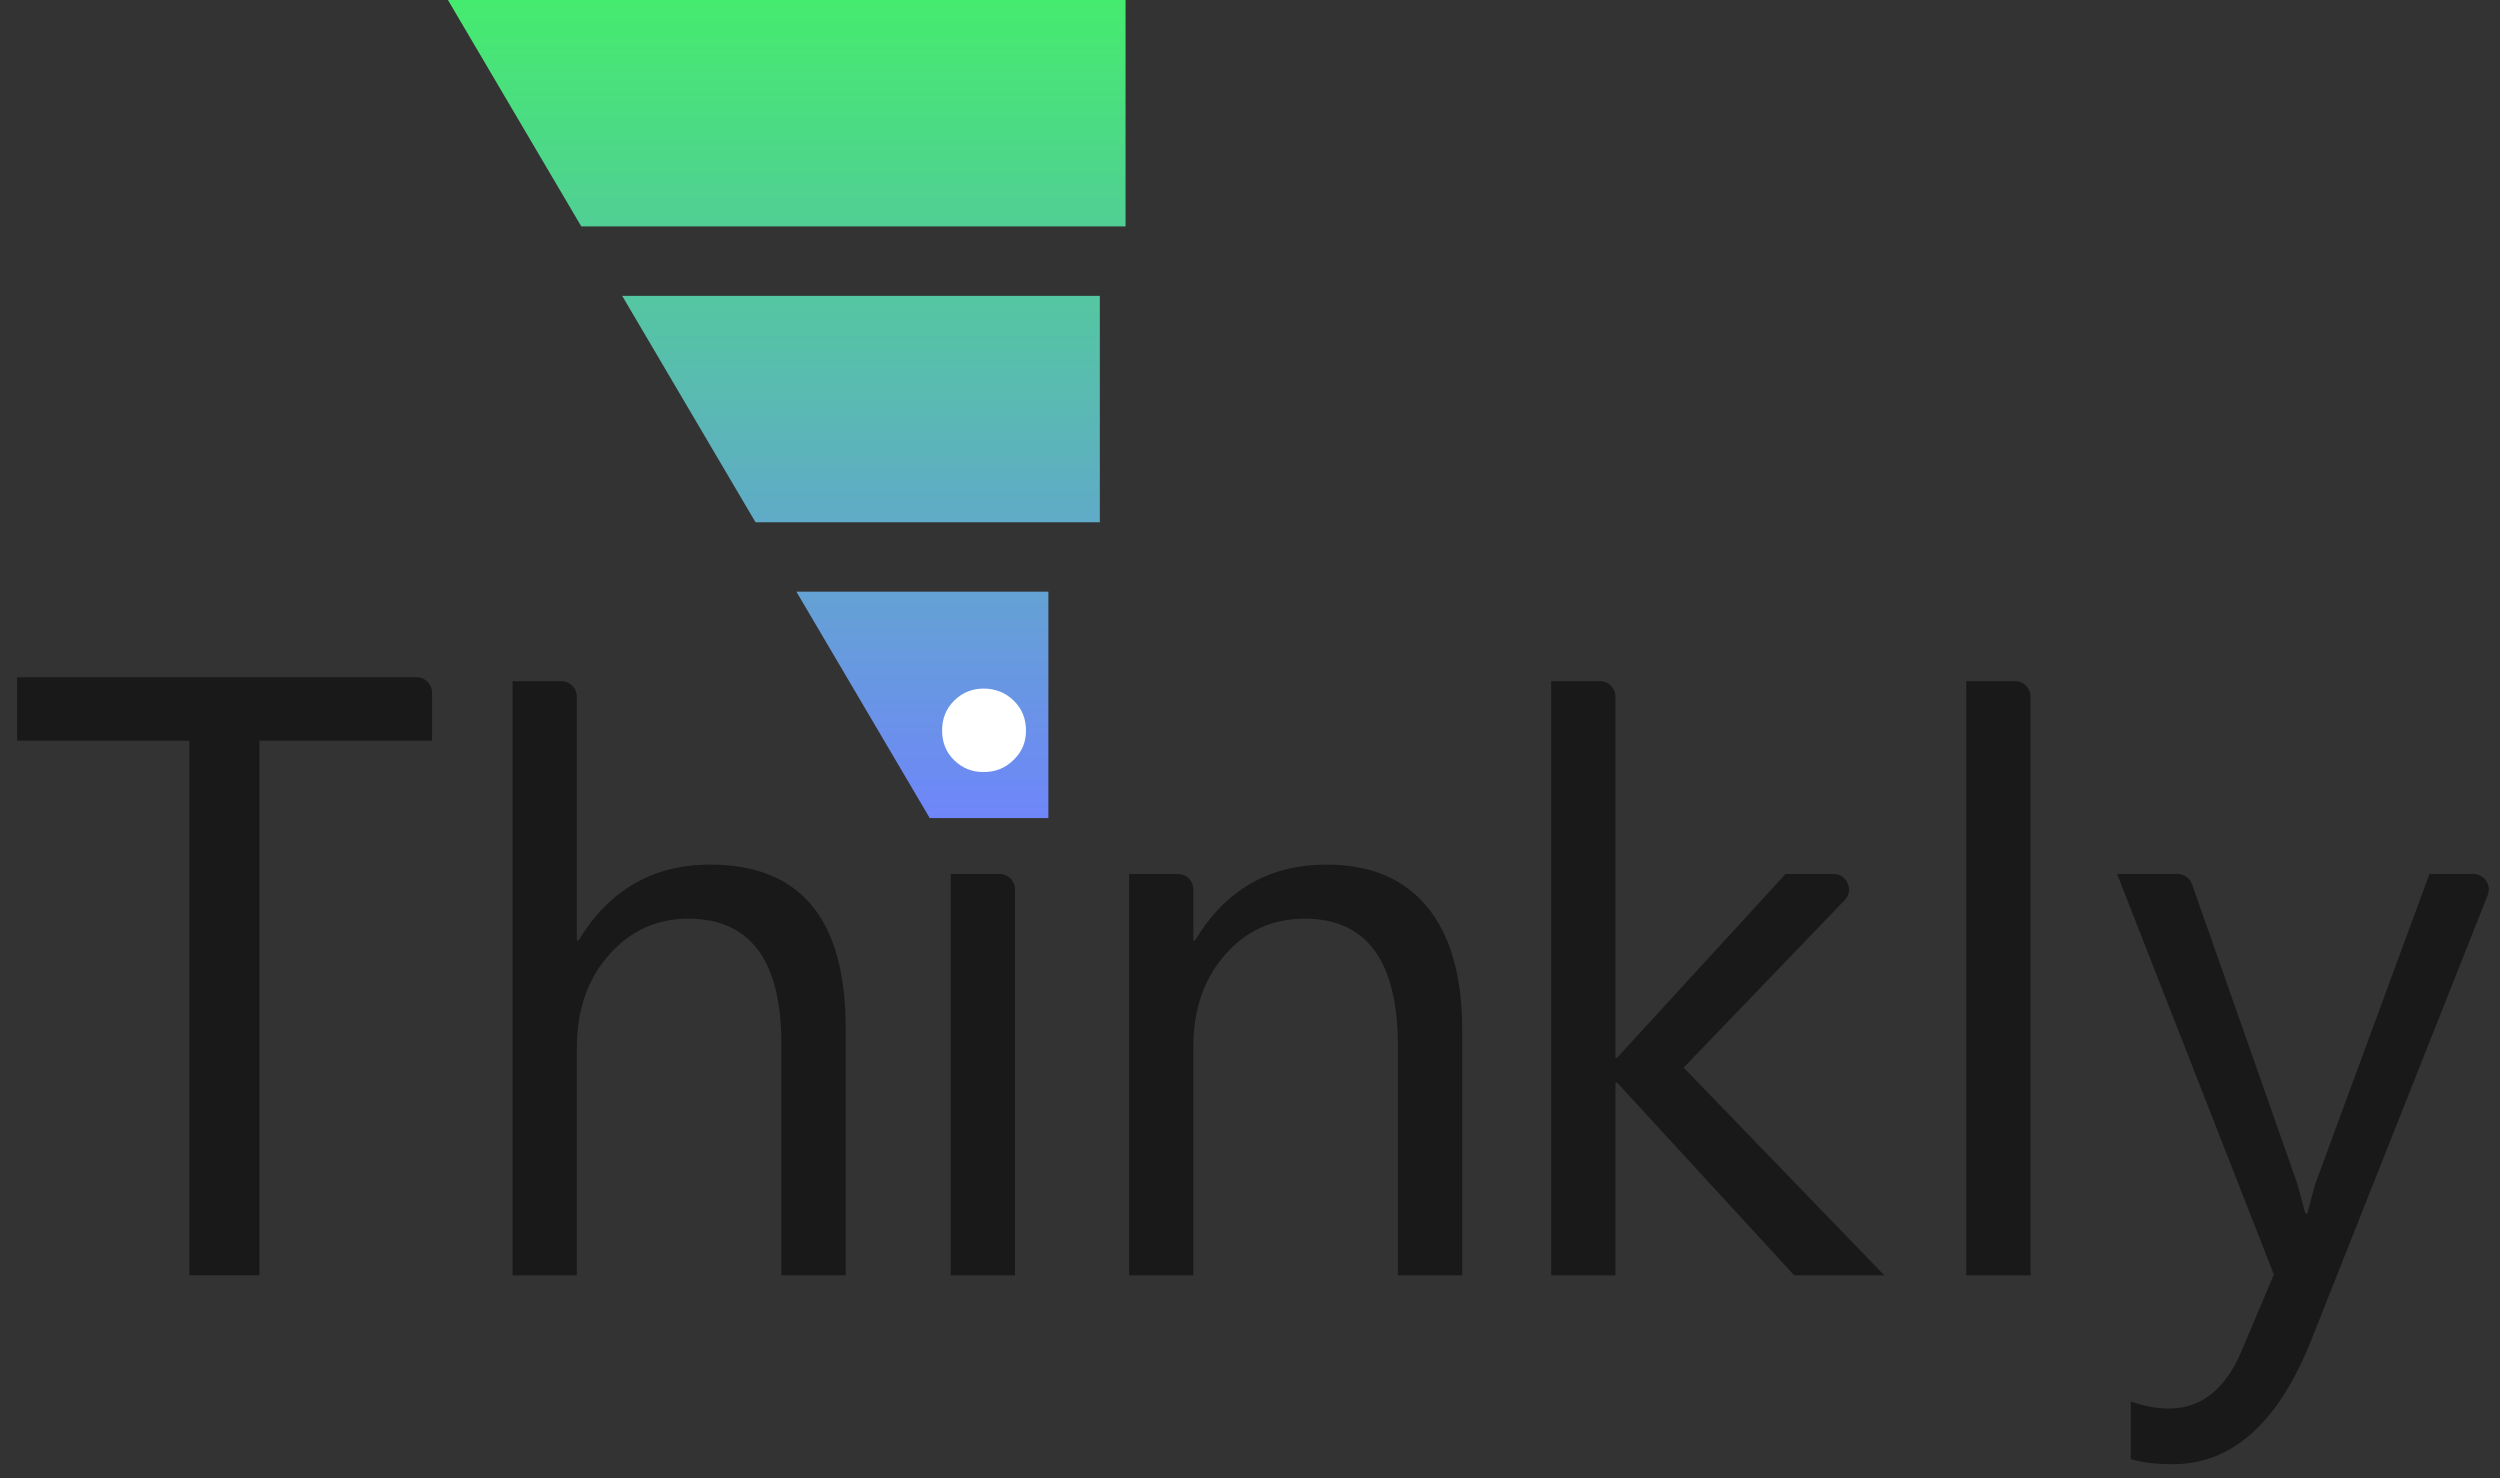
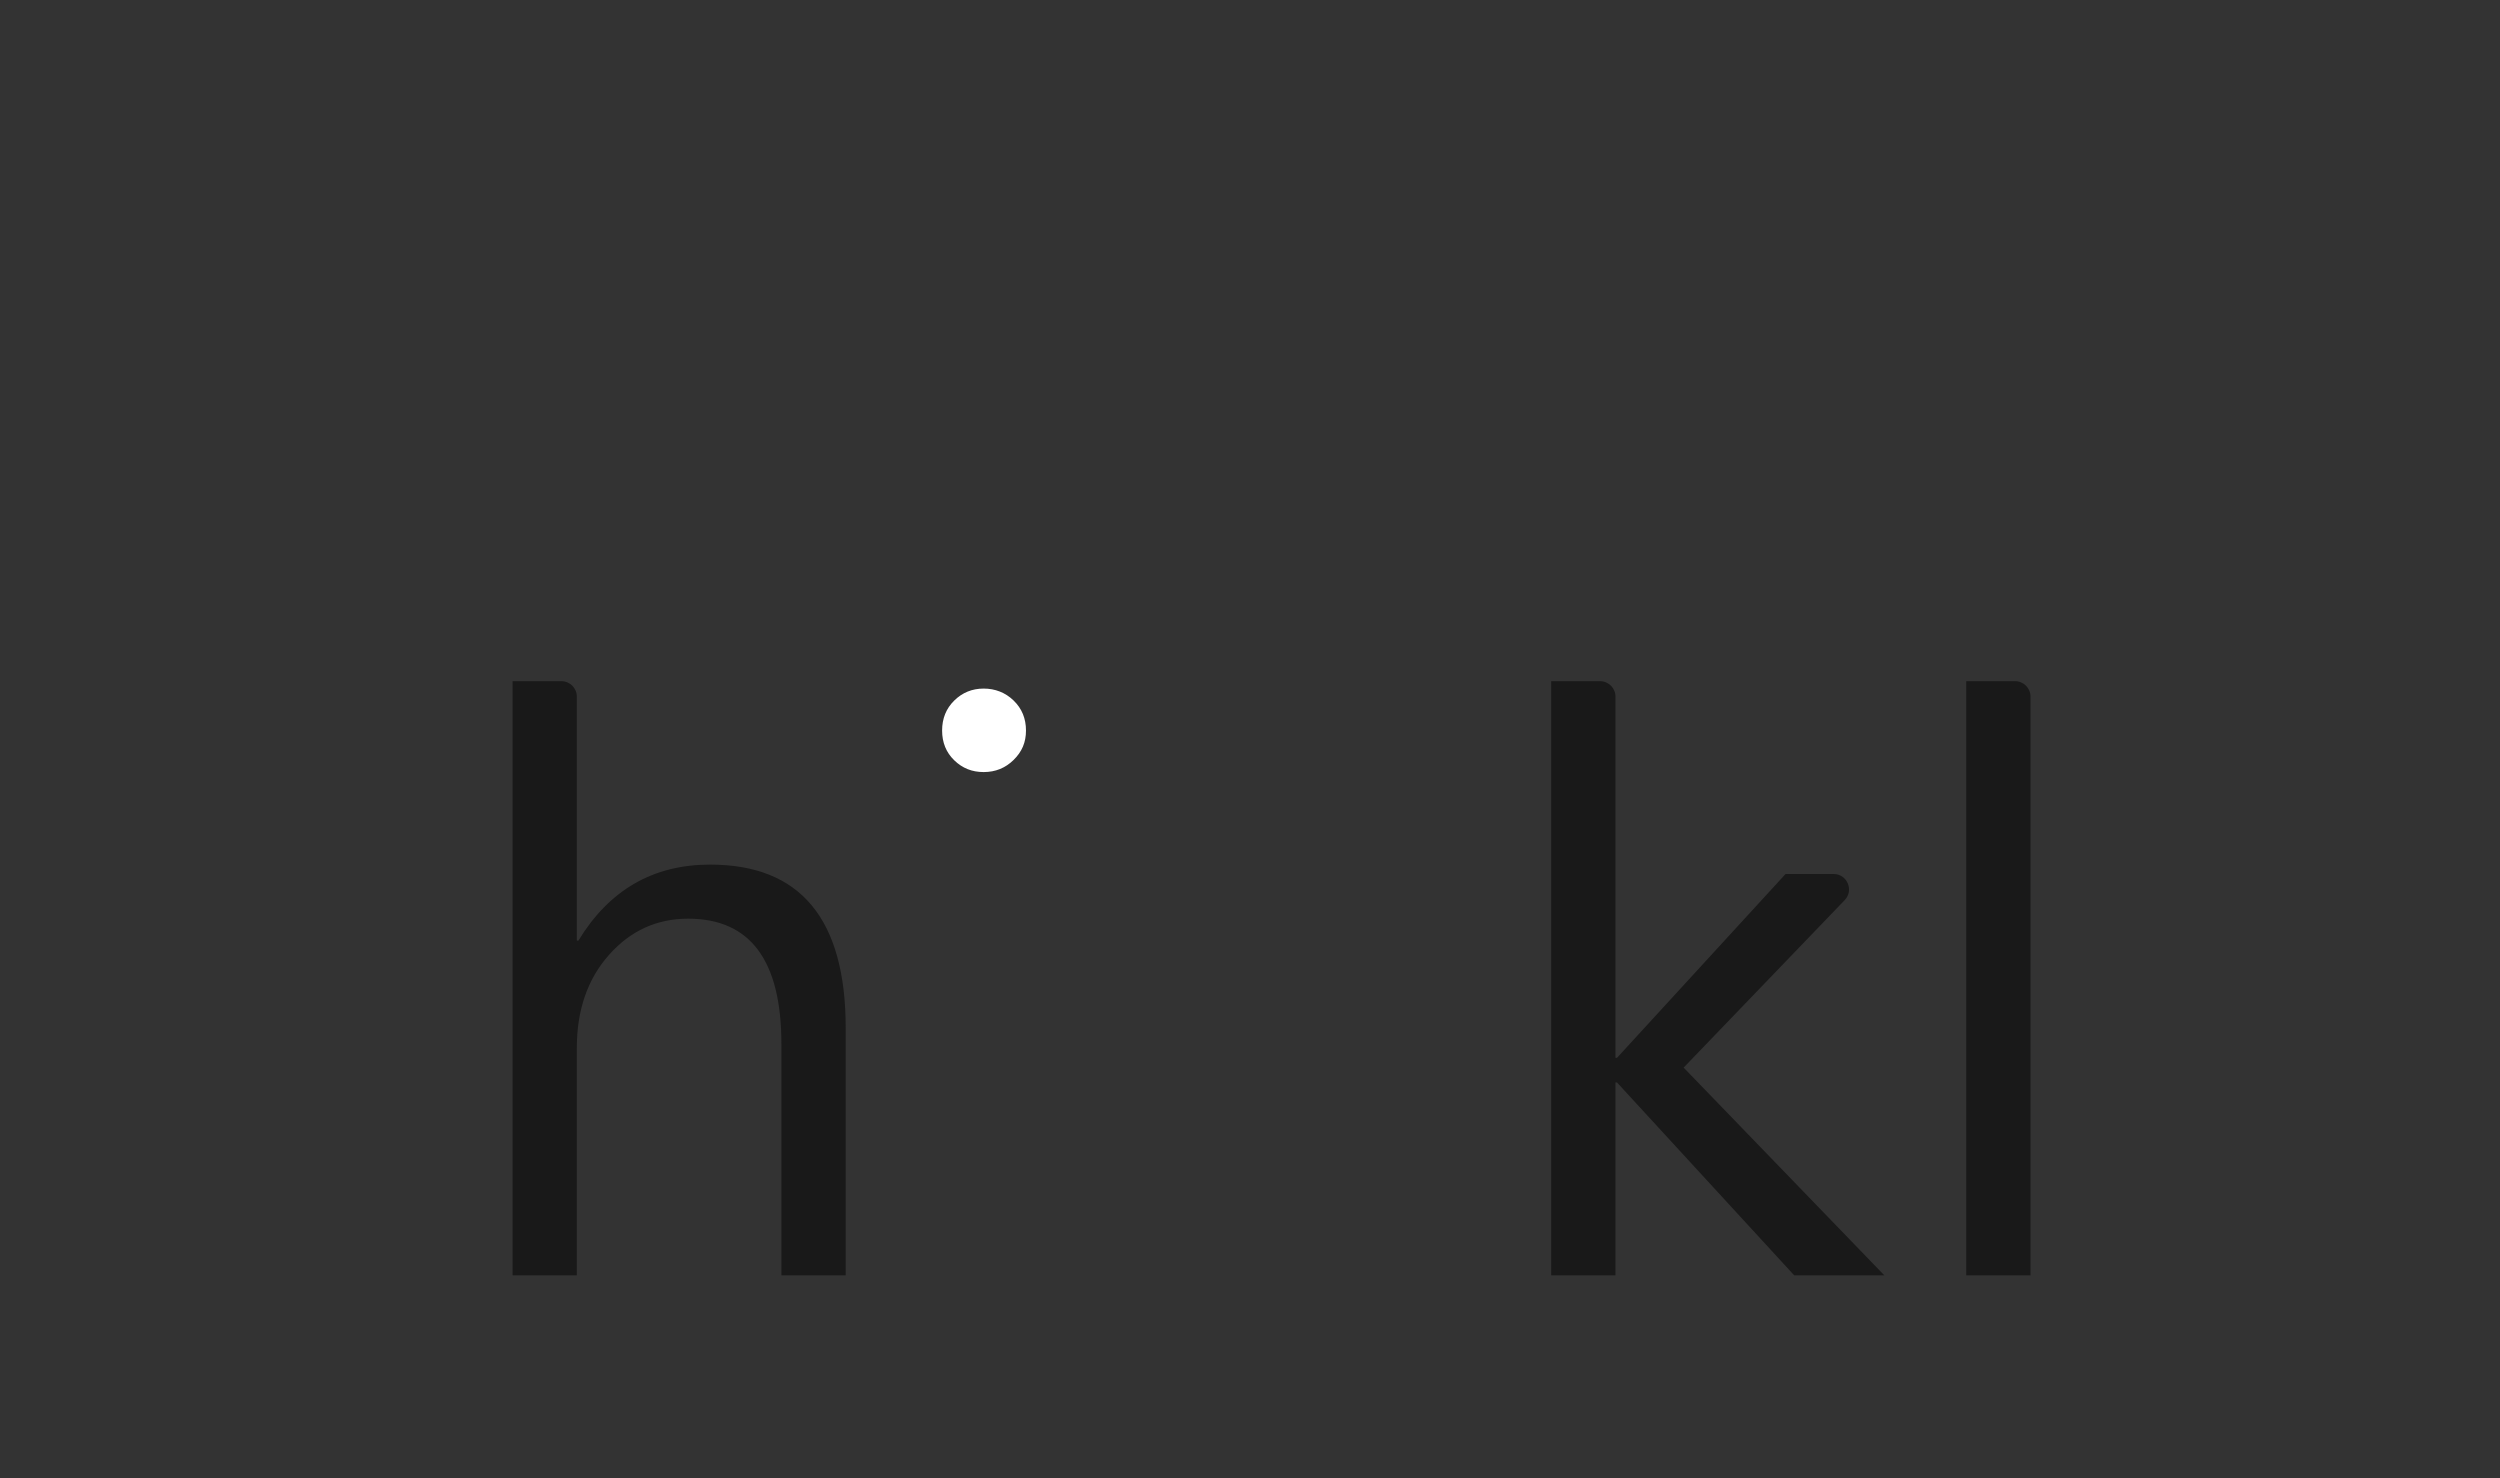
<svg xmlns="http://www.w3.org/2000/svg" id="Layer_1" version="1.1" viewBox="0 0 971.78 574.51">
  <rect x="0" y="0" width="971.78" height="574.51" fill="#333333" stroke="none" />
  <defs>
    <style> .st0 { fill: #fff; } .st1 { fill: #191919; } .st2 { fill: url(#linear-gradient); } </style>
    <linearGradient id="linear-gradient" x1="305.82" y1="0" x2="305.82" y2="318" gradientUnits="userSpaceOnUse">
      <stop offset="0" stop-color="#45eb6e" />
      <stop offset="1" stop-color="#6f86fa" />
    </linearGradient>
  </defs>
-   <path class="st2" d="M241.85,115h185.67v88h-133.85l-51.83-88ZM174.12,0l51.83,88h211.57V0H174.12ZM309.57,230h97.95v88h-46.12l-51.83-88Z" />
  <g>
-     <path class="st1" d="M167.95,287.9h-67.11v207.82h-27.23v-207.82H6.65v-24.64h155.3c3.31,0,6,2.69,6,6v18.64Z" />
    <path class="st1" d="M328.72,495.73h-24.98v-89.88c0-32.5-12.09-48.75-36.26-48.75-12.19,0-22.45,4.7-30.77,14.09-8.33,9.39-12.49,21.46-12.49,36.18v88.36h-24.98v-230.95h18.98c3.31,0,6,2.69,6,6v94.85h.61c11.98-19.7,29.04-29.55,51.19-29.55,35.14,0,52.71,21.18,52.71,63.53v96.13Z" />
    <path class="st0" d="M370.93,272.31c3.15-3.1,6.96-4.65,11.43-4.65s8.46,1.55,11.65,4.65c3.2,3.1,4.8,6.98,4.8,11.65s-1.6,8.28-4.8,11.43c-3.2,3.15-7.08,4.72-11.65,4.72s-8.28-1.52-11.43-4.57c-3.15-3.05-4.72-6.91-4.72-11.58s1.57-8.56,4.72-11.65Z" />
-     <path class="st1" d="M394.54,495.73h-24.98v-156h18.98c3.31,0,6,2.69,6,6v150Z" />
-     <path class="st1" d="M568.37,495.73h-24.98v-88.97c0-33.11-12.09-49.66-36.26-49.66-12.49,0-22.83,4.7-31,14.09-8.18,9.39-12.26,21.25-12.26,35.57v88.97h-24.98v-156h18.98c3.31,0,6,2.69,6,6v19.9h.61c11.78-19.7,28.84-29.55,51.19-29.55,17.06,0,30.11,5.51,39.15,16.53,9.04,11.02,13.56,26.94,13.56,47.76v95.37Z" />
    <path class="st1" d="M732.46,495.73h-35.04l-68.86-74.95h-.61v74.95h-24.98v-230.95h18.98c3.31,0,6,2.69,6,6v140.4h.61l65.51-71.45h18.66c5.29,0,7.99,6.35,4.32,10.16l-62.6,65.1,78,80.74Z" />
    <path class="st1" d="M789.28,495.73h-24.98v-230.95h18.98c3.31,0,6,2.69,6,6v224.95Z" />
-     <path class="st1" d="M961.42,339.73c4.24,0,7.14,4.27,5.58,8.21l-68.5,172.77c-12.8,32.3-30.77,48.45-53.93,48.45-6.5,0-11.94-.66-16.3-1.98v-22.39c5.38,1.83,10.31,2.74,14.78,2.74,12.59,0,22.04-7.52,28.34-22.55l12.49-29.55-60.94-155.7h23.48c2.55,0,4.82,1.61,5.66,4.01l40.79,116.04c.51,1.52,1.57,5.48,3.2,11.88h.91c.51-2.44,1.52-6.3,3.05-11.58l44.33-120.35h17.07Z" />
  </g>
</svg>